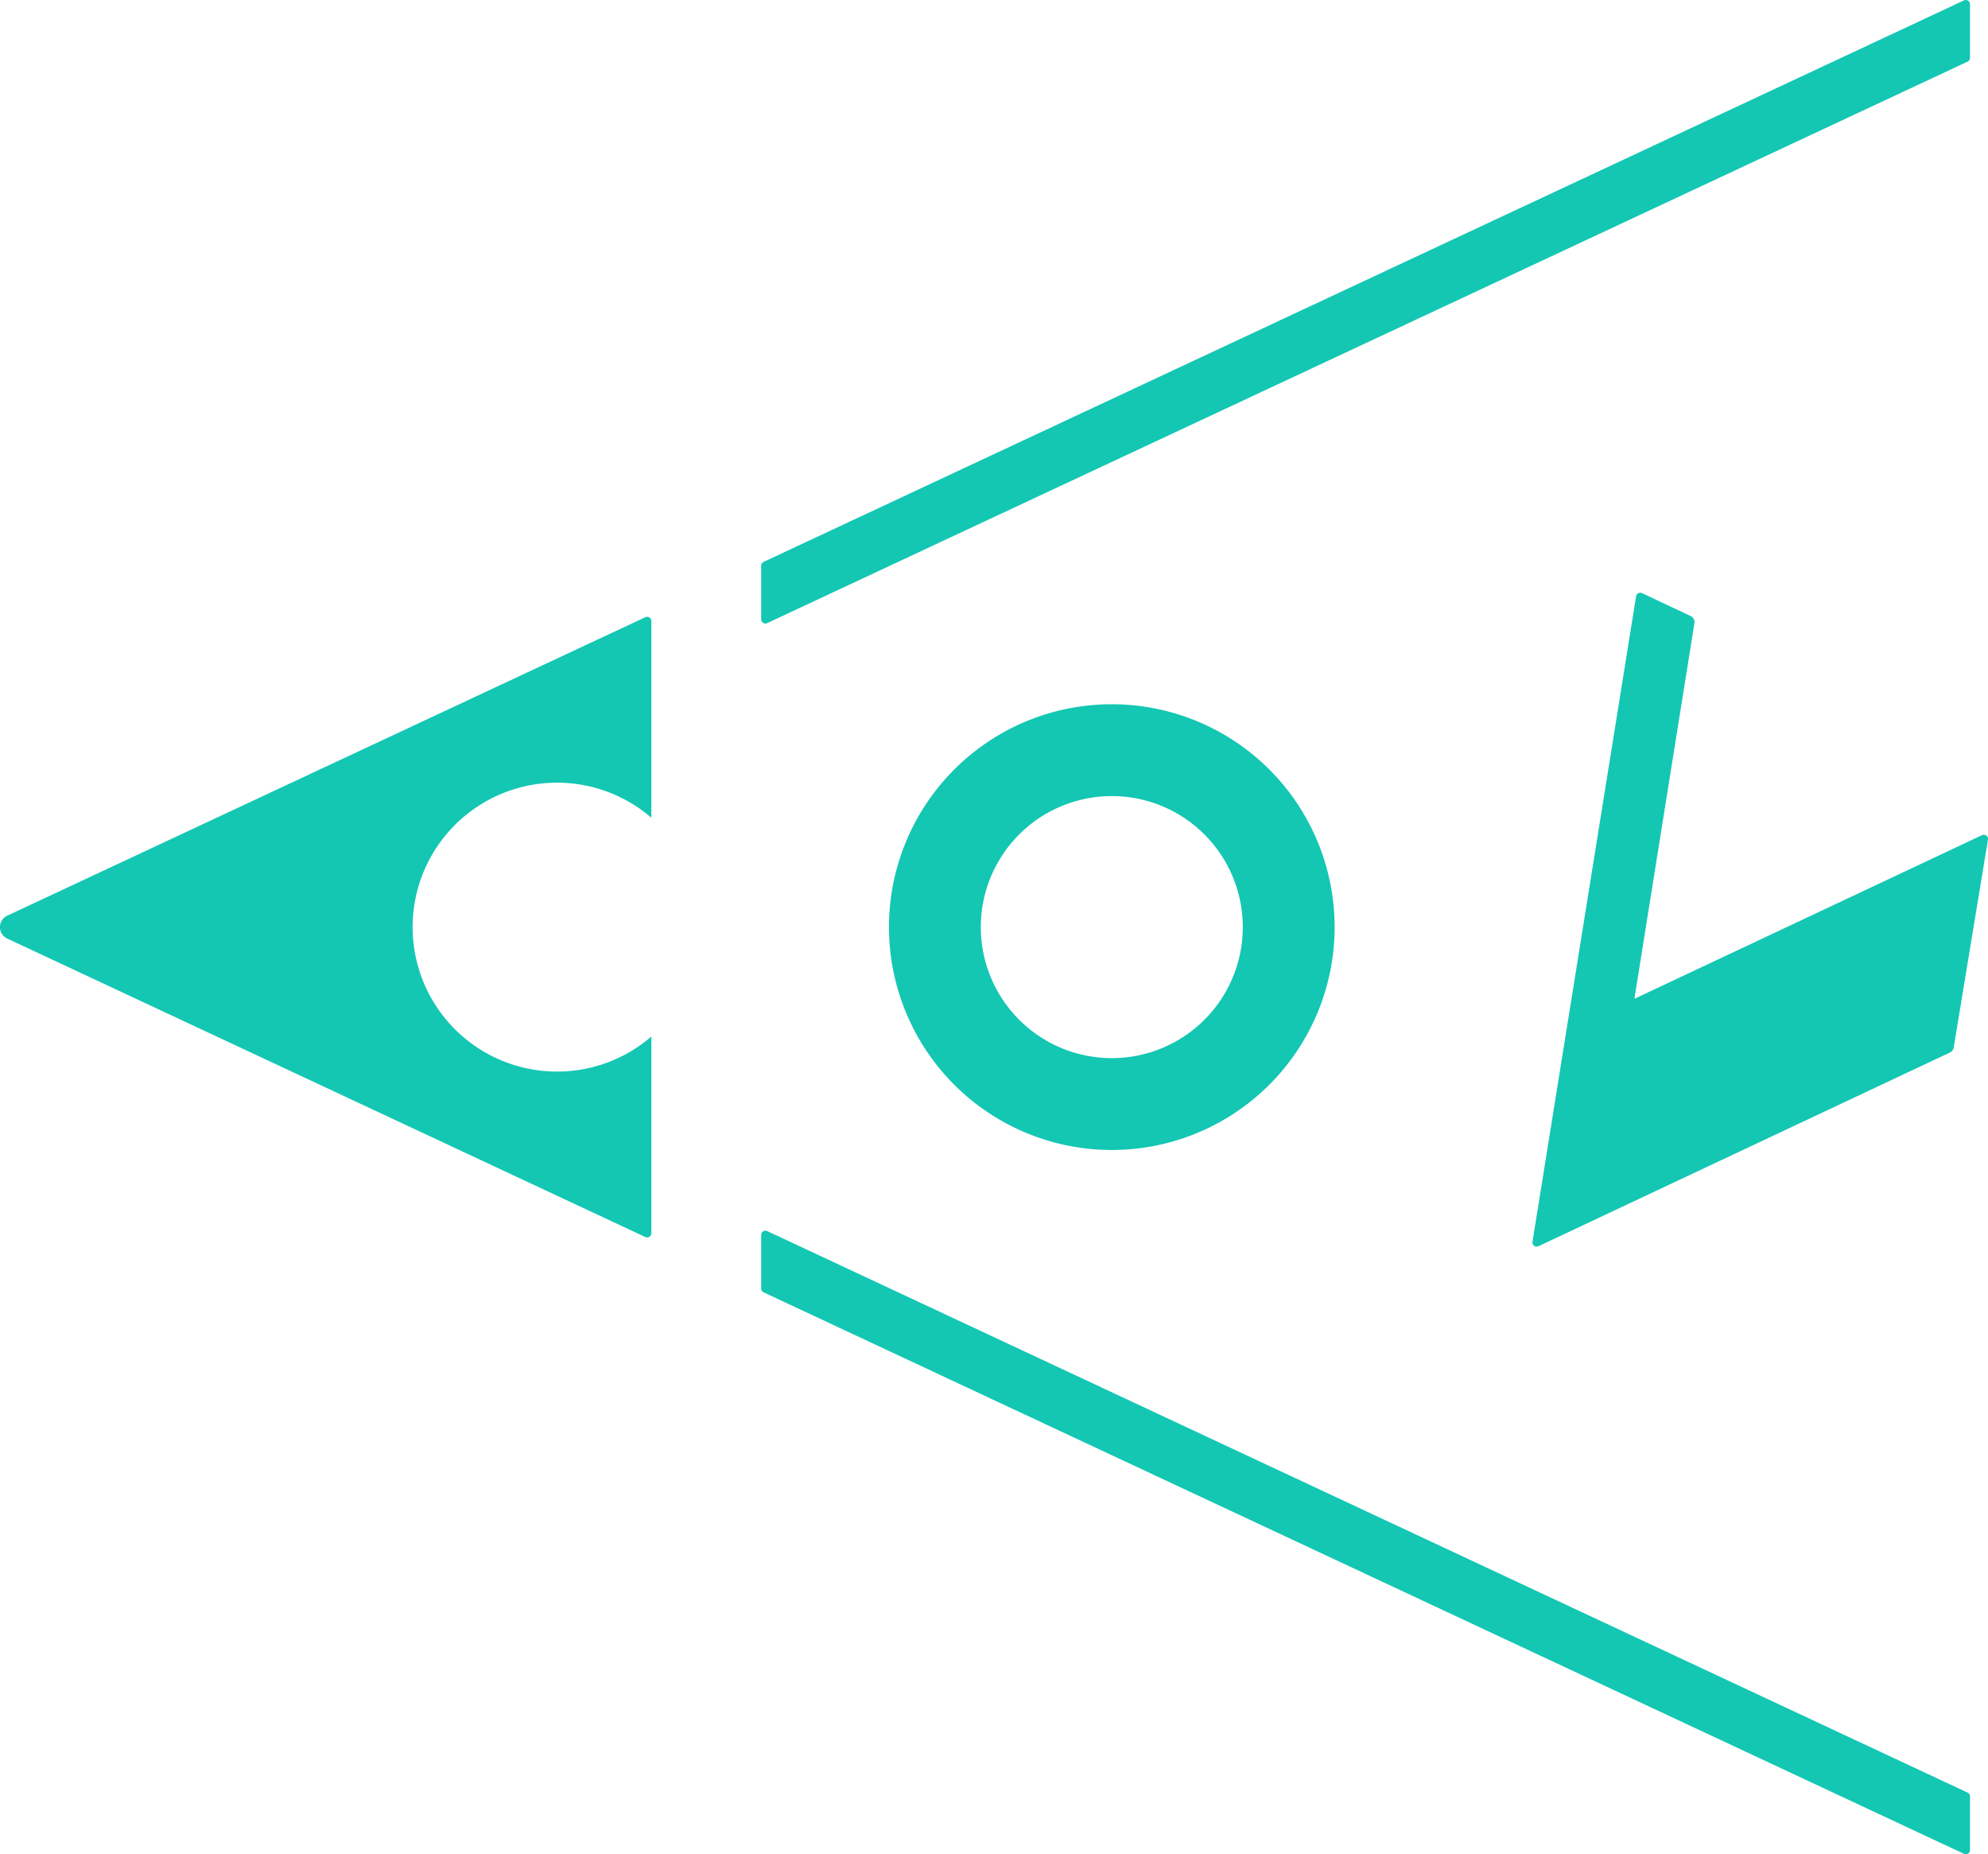
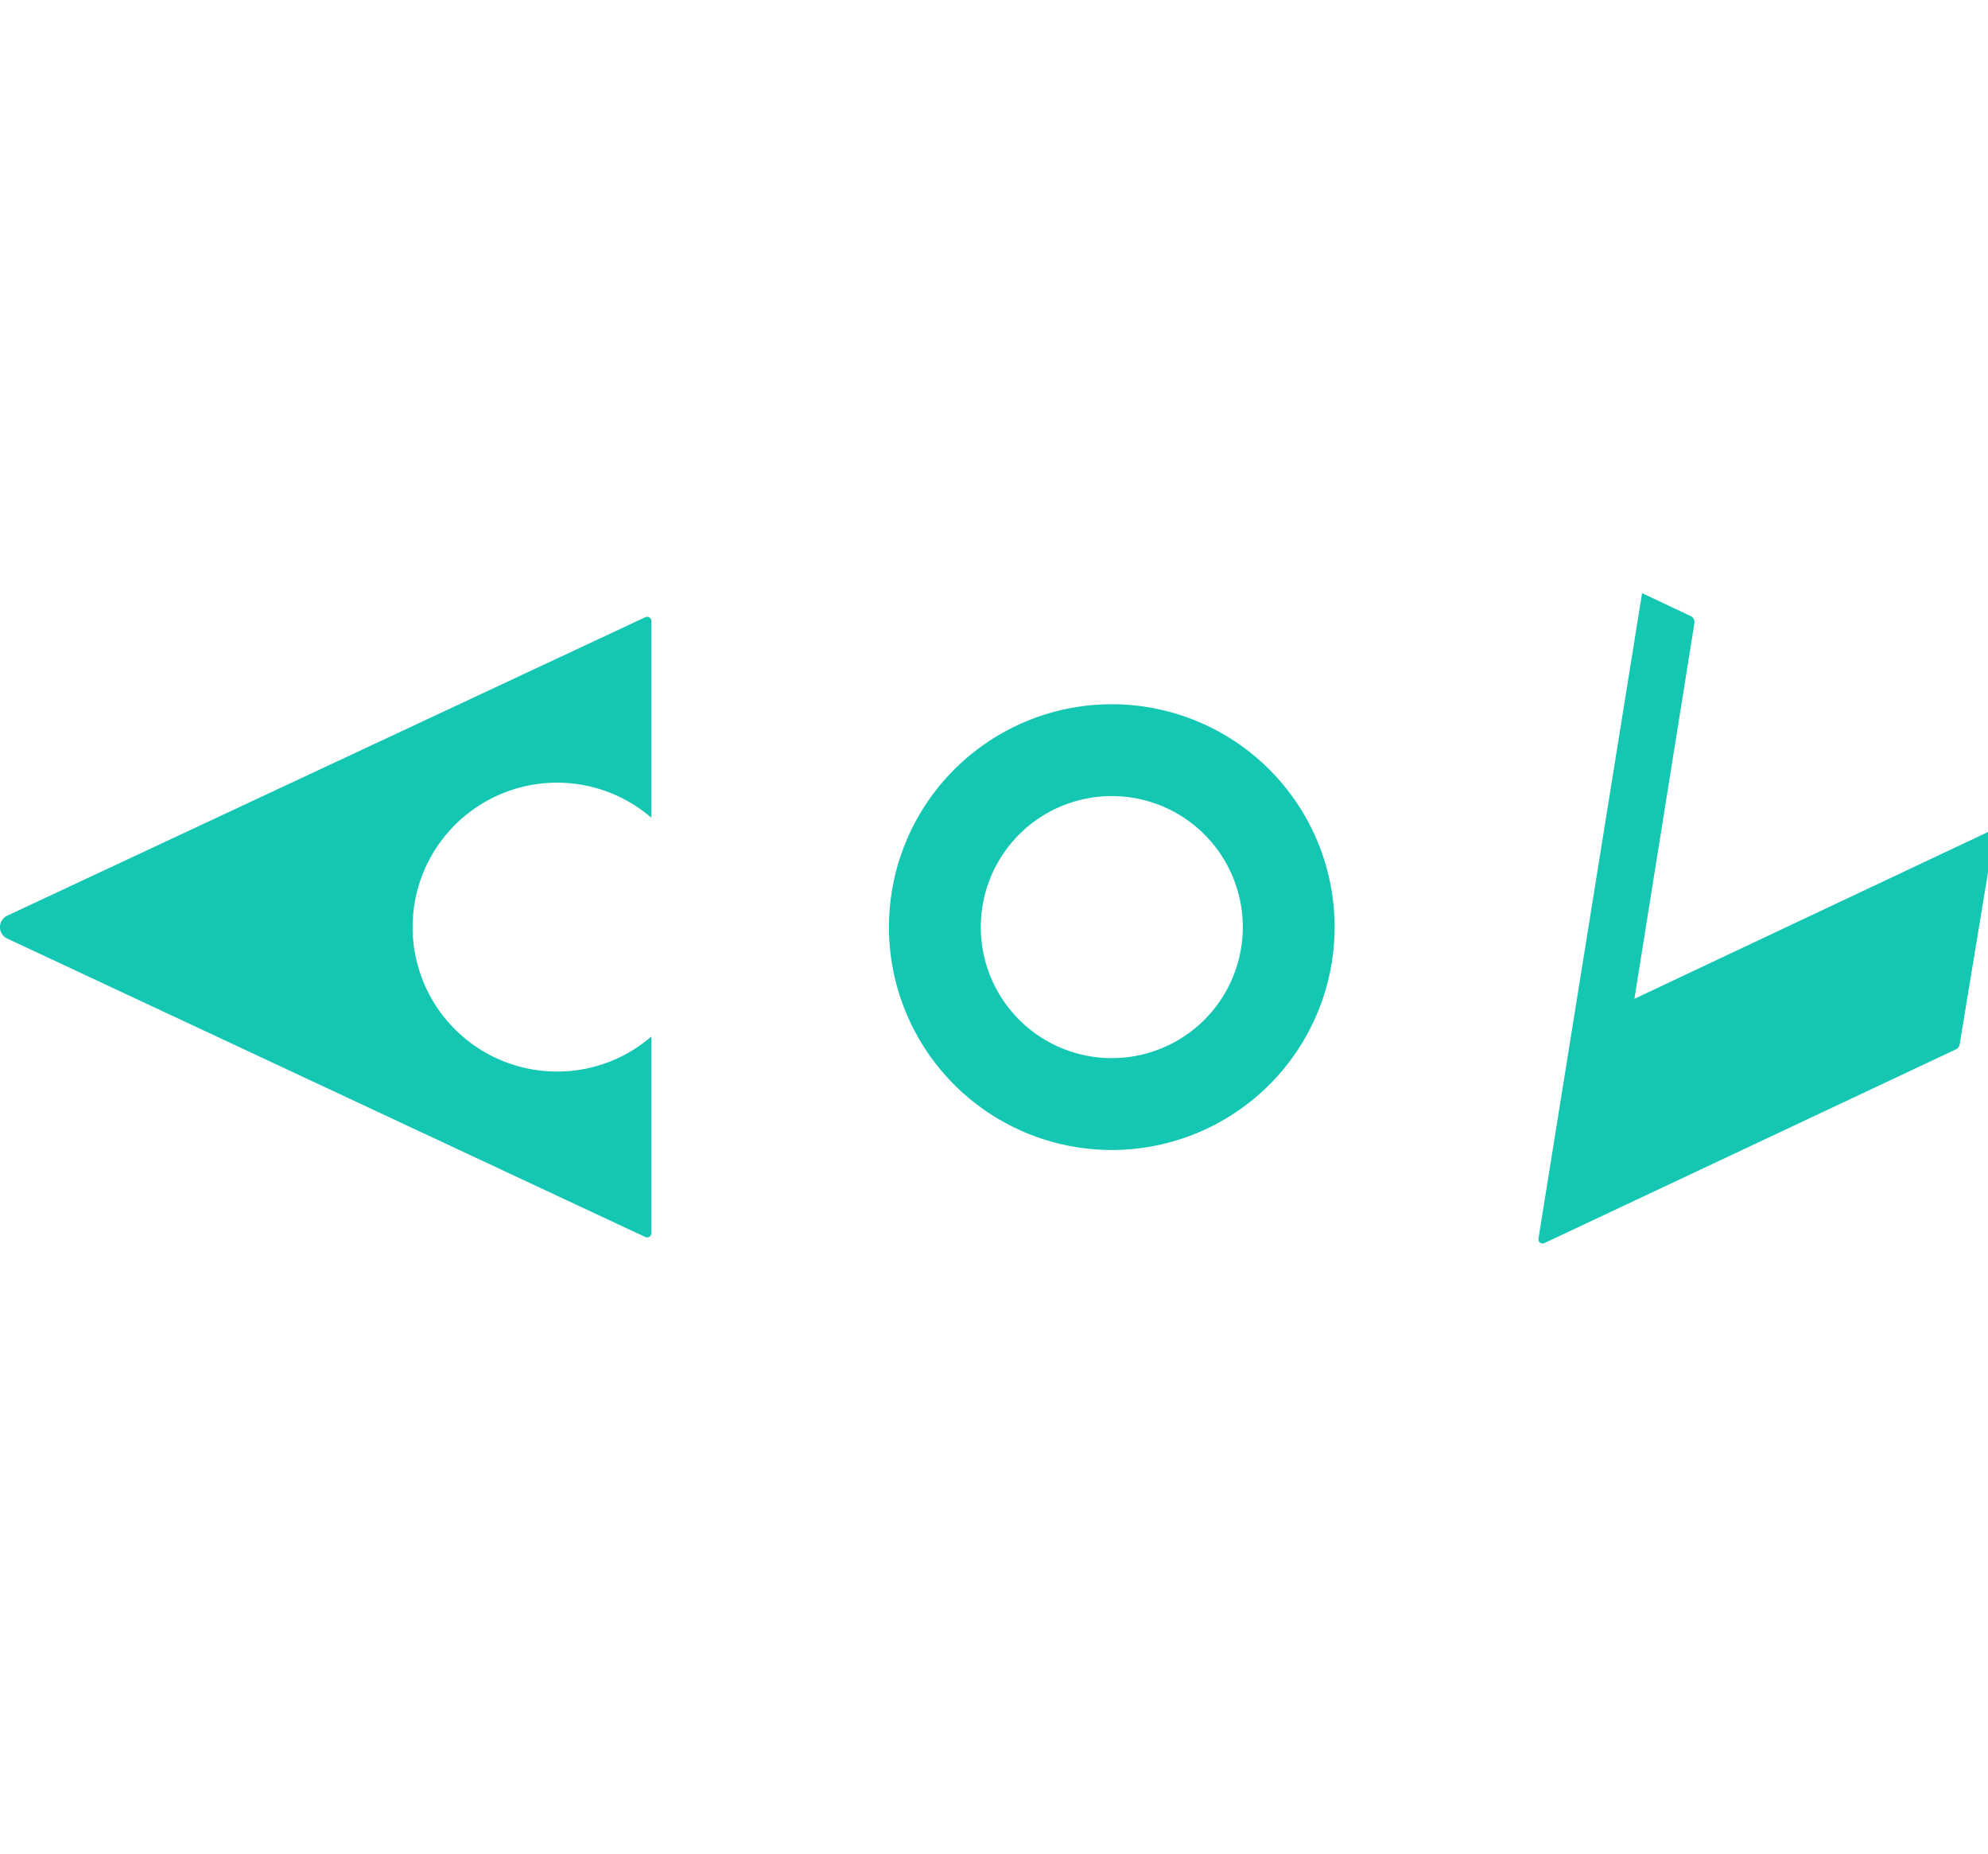
<svg xmlns="http://www.w3.org/2000/svg" width="204.73" height="190.914" viewBox="0 0 204.73 190.914">
  <g transform="translate(78.388 0)">
-     <path d="M2316.818,145.517v5.519a.434.434,0,0,0,.618.393l123.62-57.811a.435.435,0,0,0,.25-.393V87.706a.434.434,0,0,0-.618-.394l-123.619,57.811A.433.433,0,0,0,2316.818,145.517Z" transform="translate(-2316.818 -87.271)" fill="#13c7b3" />
-     <path d="M2317.069,348.21l123.619,57.811a.434.434,0,0,0,.618-.394v-5.519a.436.436,0,0,0-.25-.393L2317.436,341.9a.434.434,0,0,0-.618.393v5.519A.433.433,0,0,0,2317.069,348.21Z" transform="translate(-2316.818 -215.148)" fill="#13c7b3" />
-   </g>
+     </g>
  <path d="M2366.208,232.957a22.947,22.947,0,1,0,22.947,22.947A22.947,22.947,0,0,0,2366.208,232.957Zm0,36.436a13.49,13.49,0,1,1,13.49-13.49A13.489,13.489,0,0,1,2366.208,269.393Z" transform="translate(-2251.712 -160.447)" fill="#13c7b3" />
  <path d="M2216.692,261.689a14.872,14.872,0,1,1,9.708-26.133V215.3a.434.434,0,0,0-.618-.393l-65.71,30.73a1.3,1.3,0,0,0,0,2.36l65.71,30.73a.434.434,0,0,0,.618-.394V258.078A14.806,14.806,0,0,1,2216.692,261.689Z" transform="translate(-2159.322 -151.36)" fill="#13c7b3" />
-   <path d="M2486.9,251.7l6.18-38.673a.7.7,0,0,0-.39-.738l-5-2.355a.434.434,0,0,0-.614.324l-10.67,66.455a.434.434,0,0,0,.614.462l42.374-19.945a.7.7,0,0,0,.39-.516l3.526-21.4a.434.434,0,0,0-.613-.463Z" transform="translate(-2318.585 -148.862)" fill="#13c7b3" />
+   <path d="M2486.9,251.7l6.18-38.673a.7.7,0,0,0-.39-.738l-5-2.355l-10.67,66.455a.434.434,0,0,0,.614.462l42.374-19.945a.7.7,0,0,0,.39-.516l3.526-21.4a.434.434,0,0,0-.613-.463Z" transform="translate(-2318.585 -148.862)" fill="#13c7b3" />
</svg>